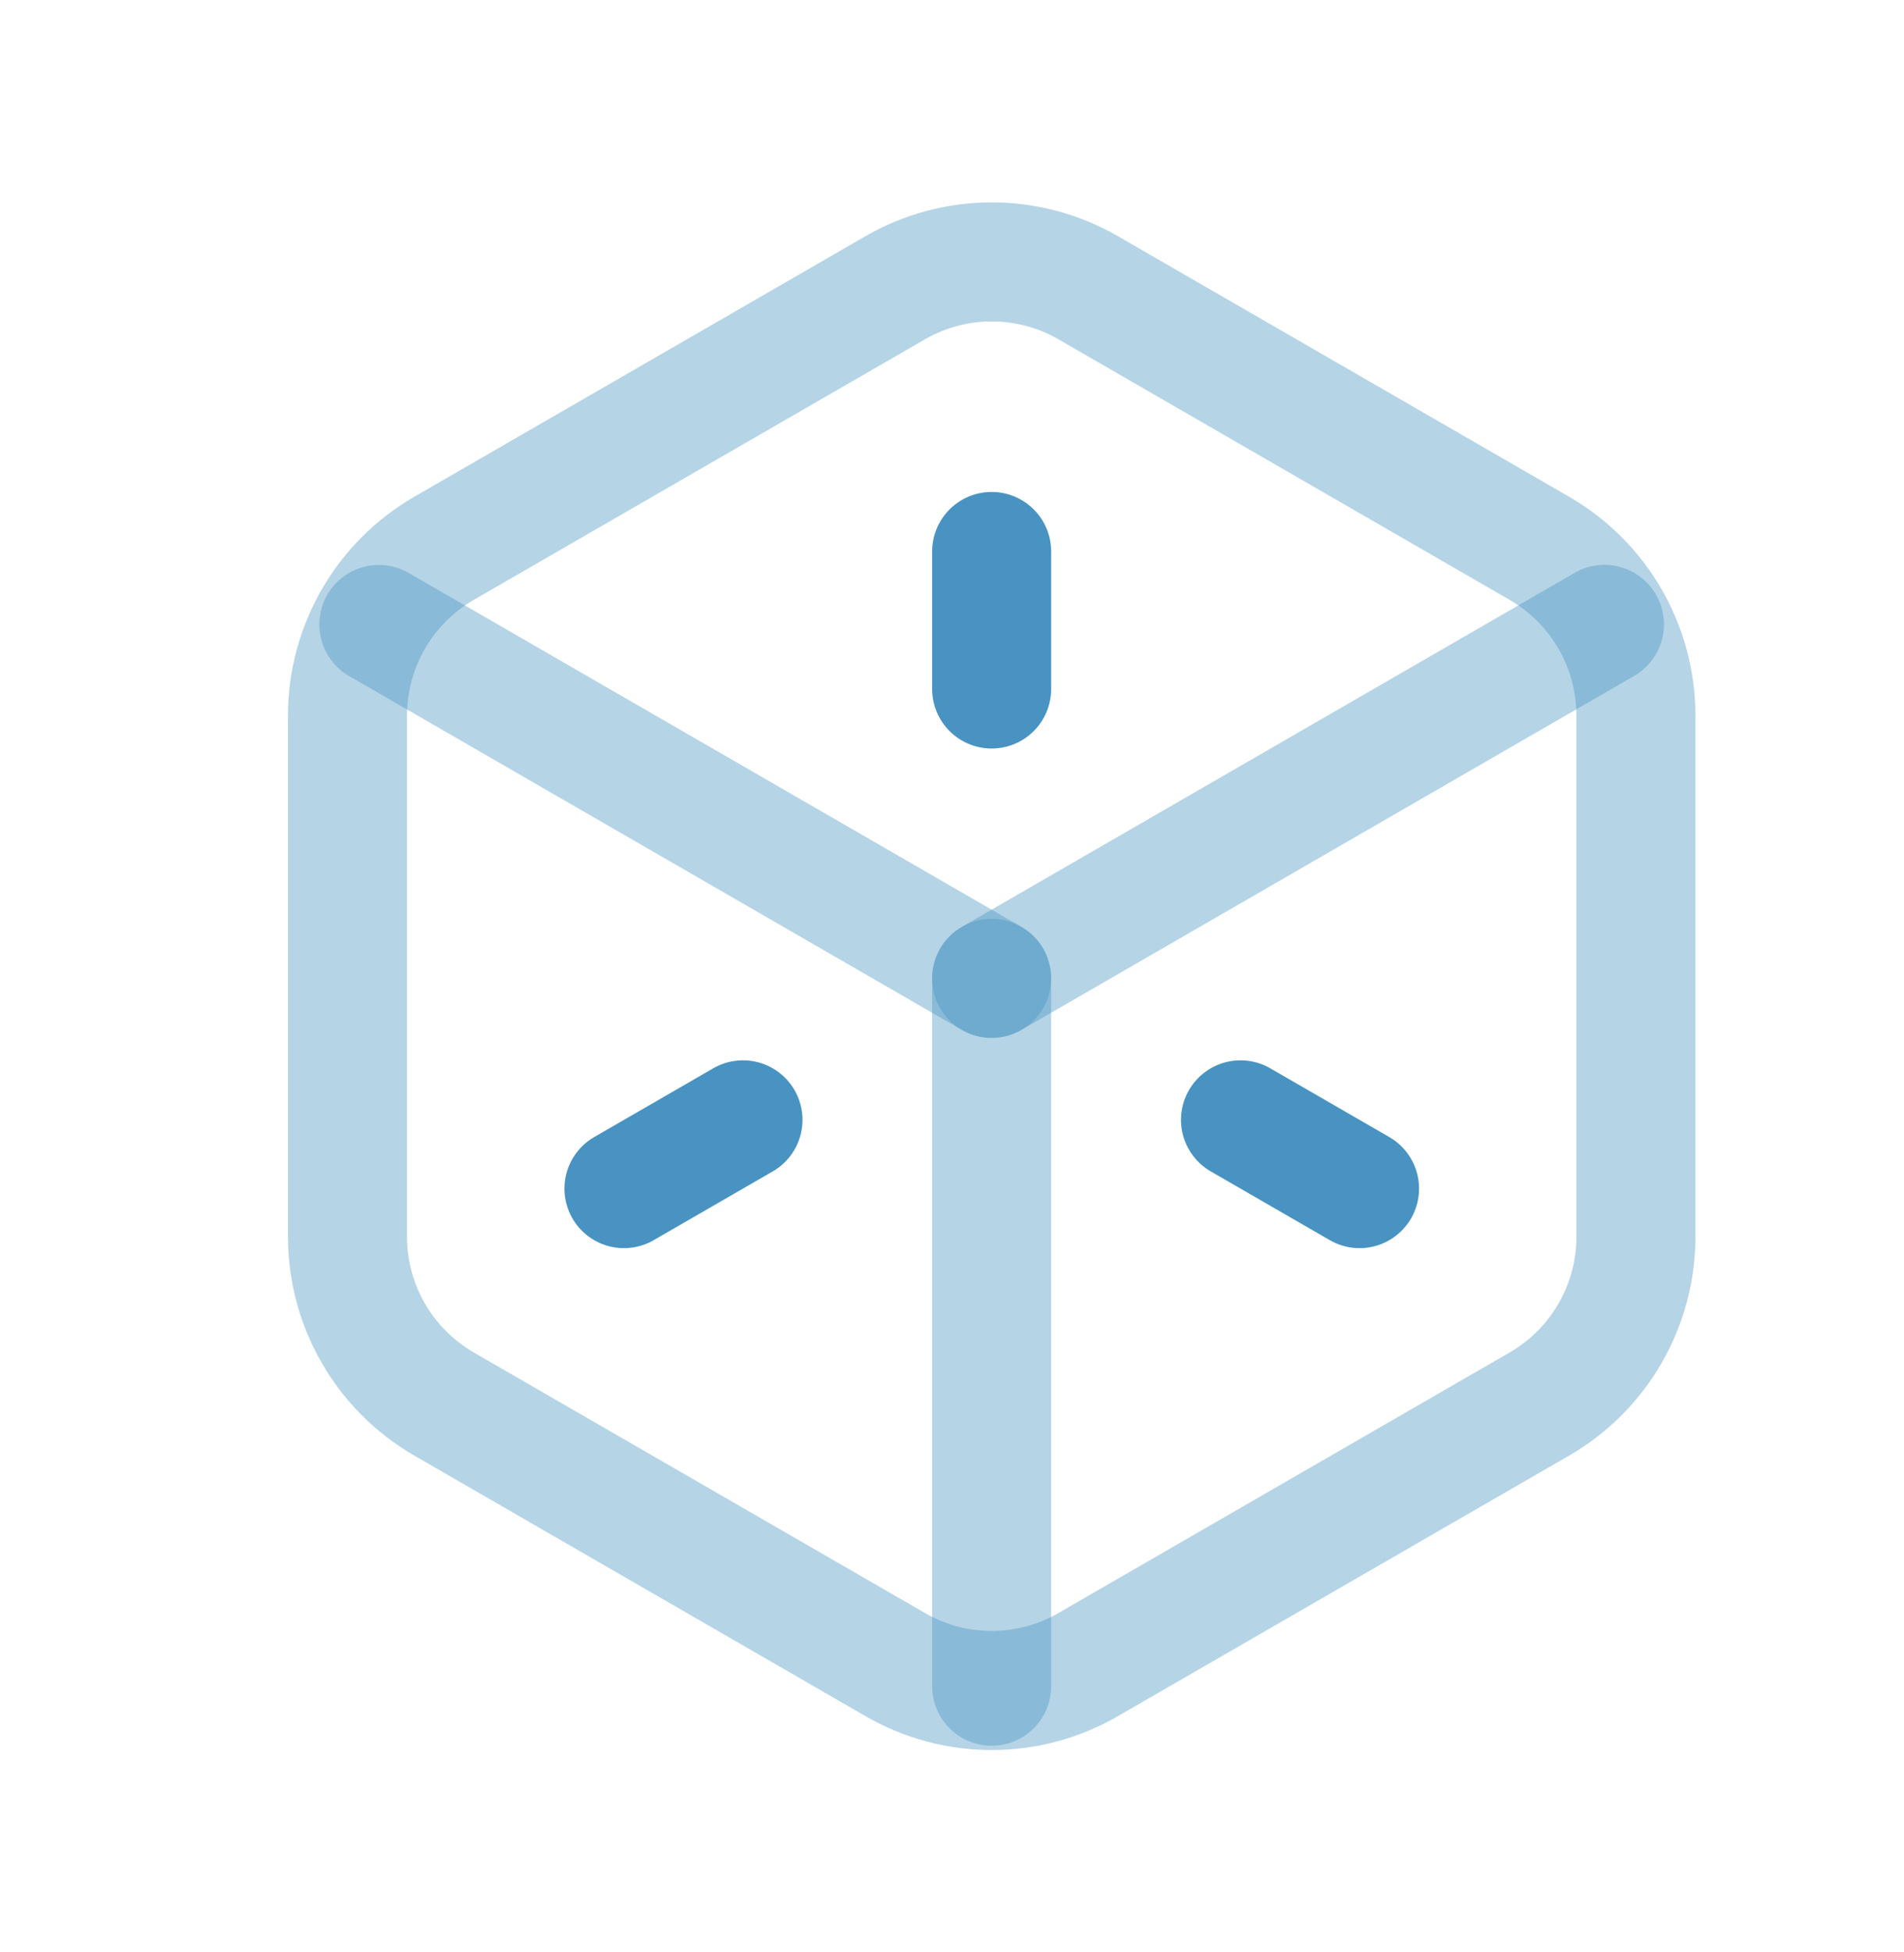
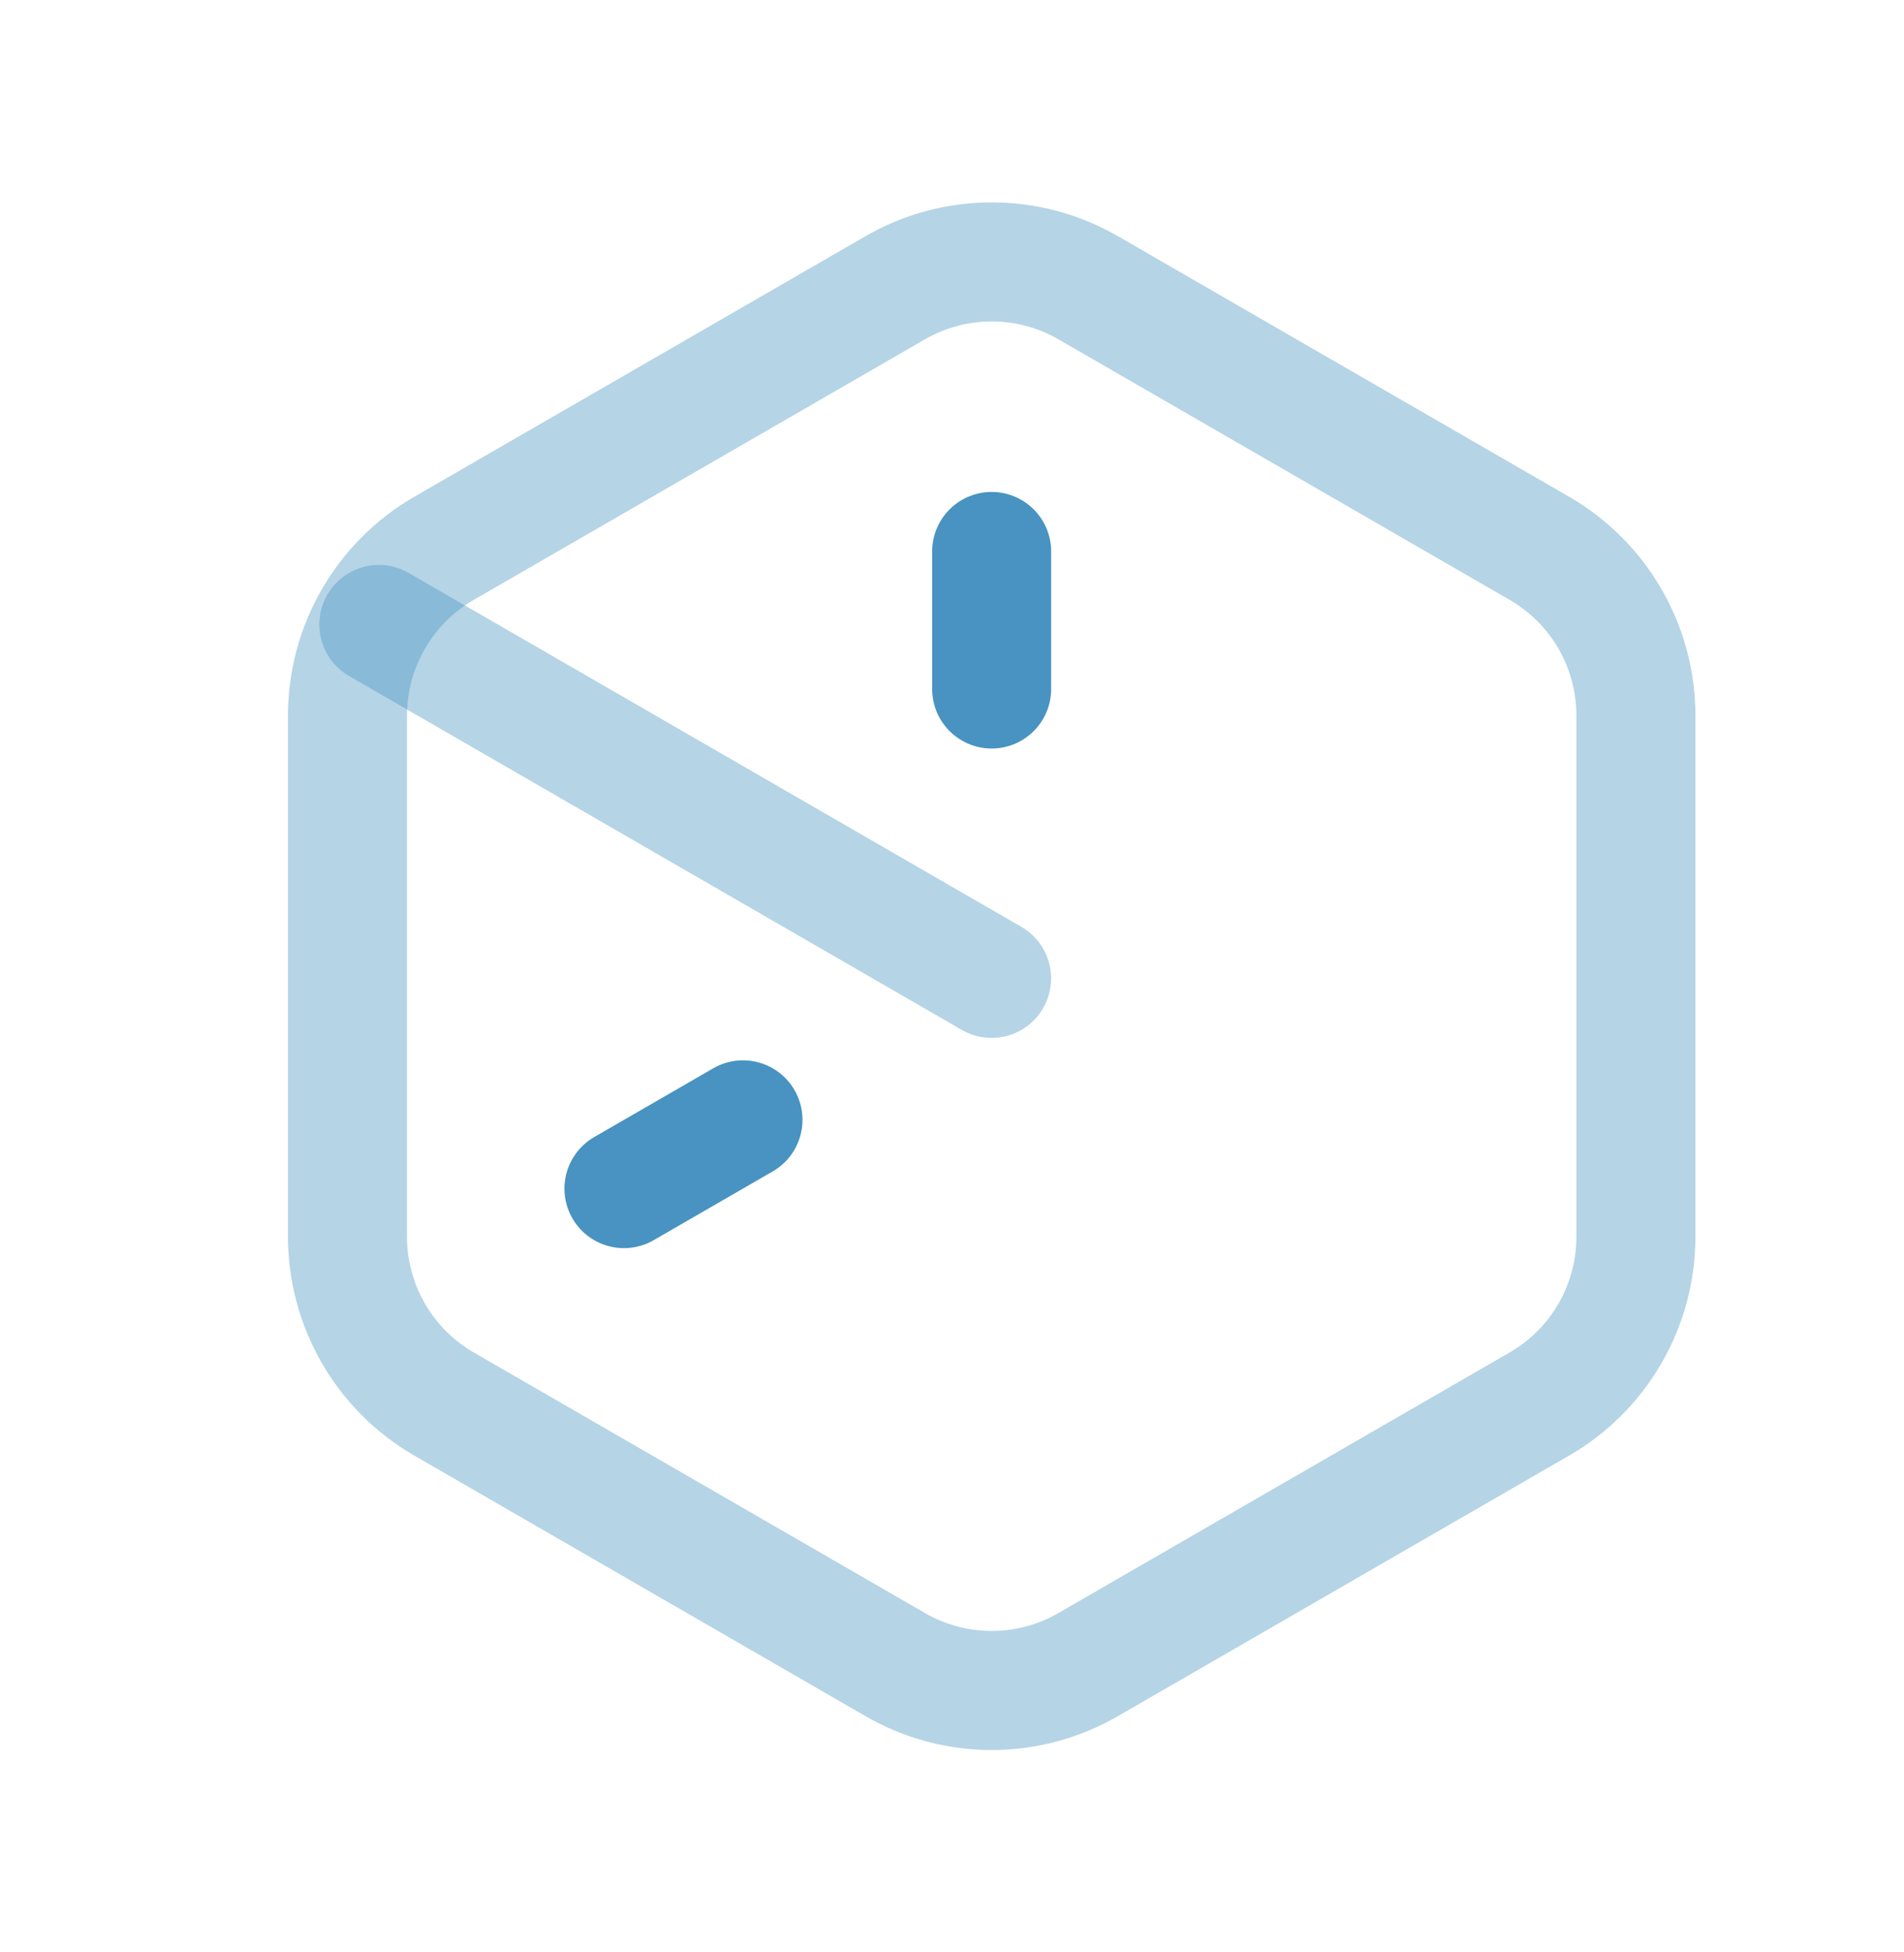
<svg xmlns="http://www.w3.org/2000/svg" width="40" height="41" viewBox="0 0 40 41" fill="none">
  <path opacity="0.4" d="M7.3 15.028V25.97C7.3 27.42 8.074 28.76 9.329 29.485L18.805 34.955C20.06 35.682 21.608 35.682 22.863 34.955L32.339 29.485C33.595 28.76 34.368 27.42 34.368 25.97V15.028C34.368 13.579 33.595 12.239 32.339 11.514L22.863 6.044C21.608 5.319 20.06 5.319 18.805 6.044L9.329 11.514C8.074 12.239 7.3 13.579 7.3 15.028Z" stroke="#4893C1" stroke-width="2.5" stroke-linecap="round" stroke-linejoin="round" />
  <path d="M13.108 24.961L15.609 23.517" stroke="#4893C1" stroke-width="2.5" stroke-linecap="round" stroke-linejoin="round" />
-   <path d="M28.562 24.961L26.061 23.517" stroke="#4893C1" stroke-width="2.5" stroke-linecap="round" stroke-linejoin="round" />
  <path d="M20.833 11.581V14.469" stroke="#4893C1" stroke-width="2.5" stroke-linecap="round" stroke-linejoin="round" />
-   <path opacity="0.4" d="M20.833 35.41V20.546" stroke="#4893C1" stroke-width="2.5" stroke-linecap="round" stroke-linejoin="round" />
-   <path opacity="0.4" d="M20.833 20.546L33.706 13.112" stroke="#4893C1" stroke-width="2.5" stroke-linecap="round" stroke-linejoin="round" />
  <path opacity="0.4" d="M20.832 20.546L7.959 13.114" stroke="#4893C1" stroke-width="2.5" stroke-linecap="round" stroke-linejoin="round" />
</svg>